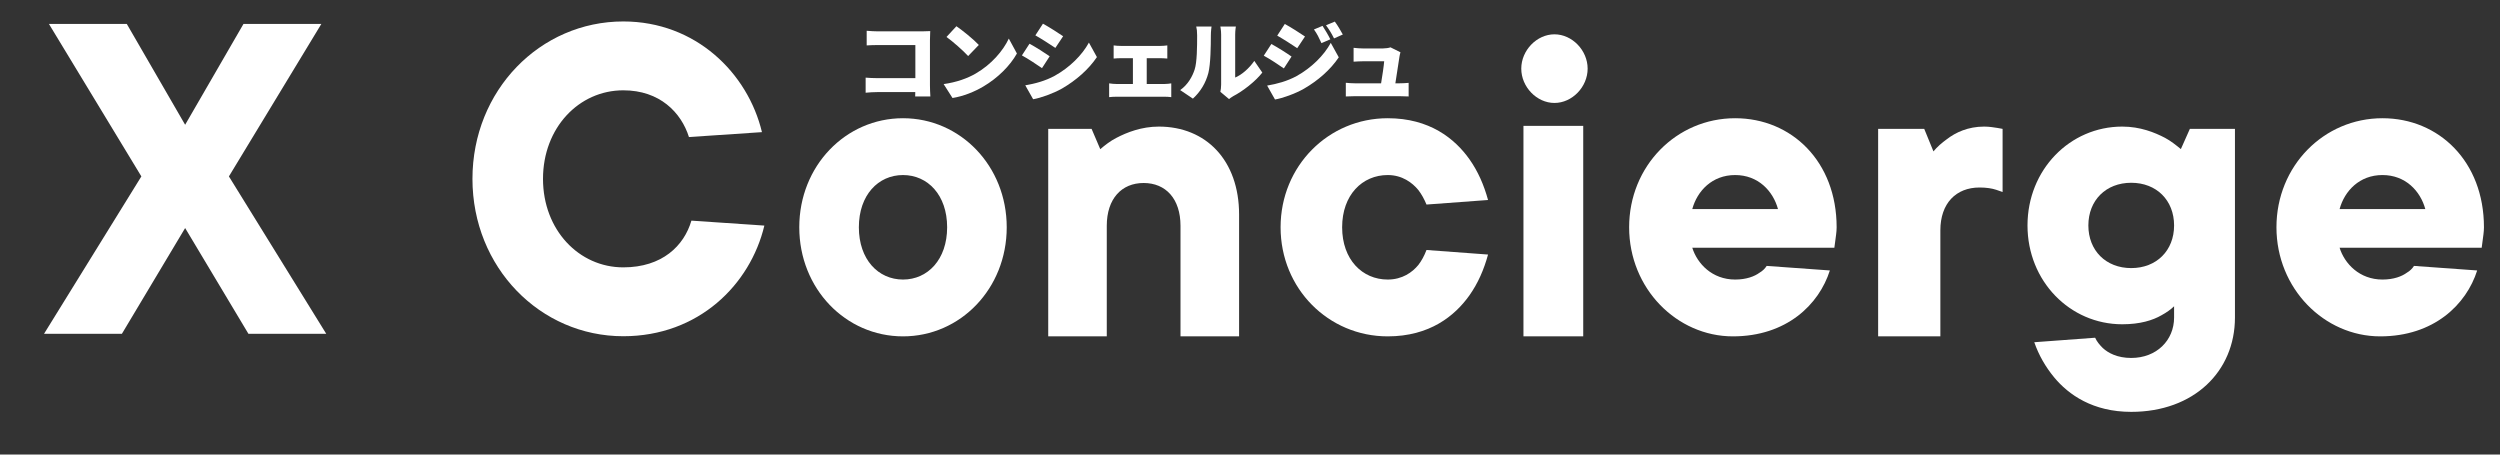
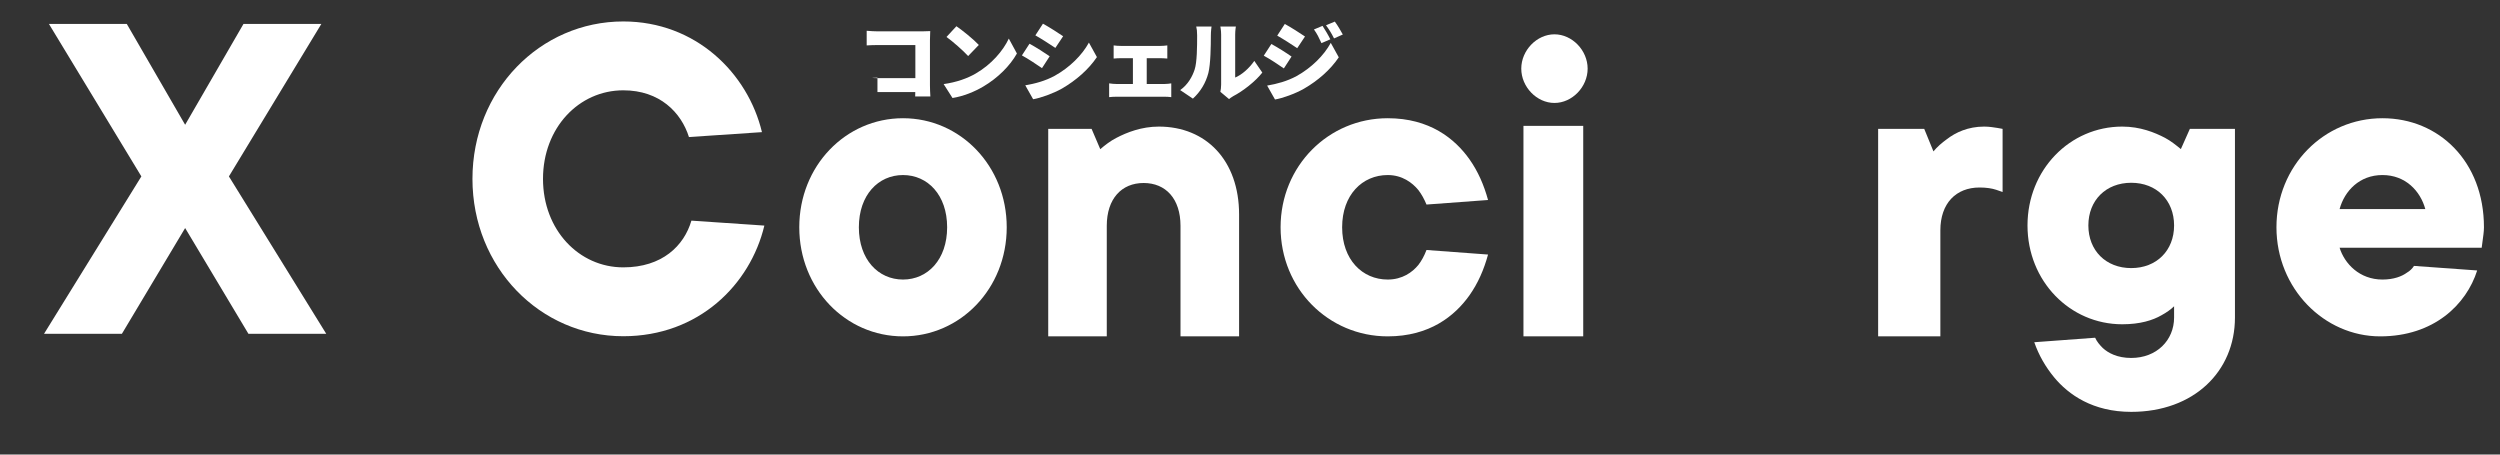
<svg xmlns="http://www.w3.org/2000/svg" width="55" height="10" viewBox="0 0 55 10" fill="none">
  <rect x="0" y="0" width="55" height="10" fill="#333333" stroke="none" />
-   <path d="M30.81 1.15C30.801 1.179 30.793 1.219 30.789 1.242C30.774 1.348 30.727 1.65 30.698 1.833H30.784C30.835 1.833 30.935 1.829 30.99 1.823V2.122C30.949 2.12 30.842 2.116 30.787 2.116H29.811C29.739 2.116 29.688 2.118 29.608 2.122V1.821C29.661 1.827 29.741 1.833 29.811 1.833H30.384C30.41 1.677 30.444 1.453 30.452 1.348H29.989C29.926 1.348 29.837 1.353 29.779 1.357V1.052C29.832 1.06 29.936 1.066 29.987 1.066H30.423C30.467 1.066 30.562 1.056 30.59 1.041L30.81 1.15Z" fill="white" />
  <path d="M29.096 0.569C29.153 0.656 29.225 0.778 29.267 0.865L29.072 0.949C29.011 0.817 28.981 0.753 28.907 0.648L29.096 0.569ZM29.366 0.475C29.428 0.558 29.497 0.677 29.542 0.759L29.349 0.845C29.282 0.713 29.246 0.658 29.172 0.556L29.366 0.475ZM28.266 0.527C28.399 0.6 28.602 0.729 28.71 0.803L28.539 1.06C28.425 0.983 28.232 0.859 28.099 0.784L28.266 0.527ZM27.877 1.883C28.091 1.846 28.313 1.789 28.528 1.672C28.854 1.49 29.127 1.219 29.277 0.943L29.453 1.261C29.271 1.532 29 1.771 28.685 1.953C28.491 2.063 28.213 2.162 28.05 2.189L27.877 1.883ZM27.97 0.968C28.107 1.041 28.308 1.169 28.414 1.244L28.245 1.505C28.129 1.424 27.938 1.298 27.803 1.225L27.97 0.968Z" fill="white" />
  <path d="M26.848 2.02C26.857 1.98 26.865 1.921 26.865 1.861V0.761C26.865 0.667 26.848 0.583 26.848 0.583H27.189C27.189 0.583 27.174 0.669 27.174 0.763V1.706C27.316 1.647 27.477 1.509 27.595 1.34L27.771 1.597C27.617 1.794 27.341 2.007 27.13 2.116C27.085 2.141 27.06 2.164 27.039 2.18L26.848 2.02ZM25.964 1.982C26.136 1.861 26.233 1.681 26.282 1.53C26.335 1.372 26.337 1.02 26.337 0.78C26.337 0.69 26.33 0.634 26.317 0.583H26.654C26.654 0.583 26.639 0.684 26.639 0.776C26.639 1.012 26.633 1.413 26.584 1.606C26.525 1.829 26.41 2.018 26.244 2.17L25.964 1.982Z" fill="white" />
  <path d="M24.5 0.999C24.541 1.006 24.613 1.01 24.661 1.01H25.526C25.571 1.01 25.632 1.006 25.681 0.999V1.288C25.63 1.284 25.569 1.28 25.526 1.28H25.228V1.848H25.615C25.672 1.848 25.729 1.84 25.768 1.834V2.137C25.727 2.13 25.651 2.128 25.615 2.128H24.568C24.519 2.128 24.454 2.13 24.401 2.137V1.834C24.452 1.842 24.517 1.848 24.568 1.848H24.924V1.28H24.661C24.613 1.28 24.541 1.284 24.5 1.288V0.999Z" fill="white" />
  <path d="M22.945 0.521C23.078 0.594 23.28 0.723 23.389 0.797L23.218 1.054C23.104 0.978 22.911 0.853 22.778 0.778L22.945 0.521ZM22.556 1.877C22.77 1.84 22.992 1.783 23.206 1.666C23.533 1.484 23.806 1.213 23.956 0.937L24.132 1.256C23.95 1.526 23.679 1.765 23.364 1.948C23.17 2.057 22.892 2.157 22.729 2.183L22.556 1.877ZM22.649 0.962C22.785 1.035 22.986 1.164 23.093 1.238L22.924 1.499C22.808 1.419 22.617 1.292 22.482 1.219L22.649 0.962Z" fill="white" />
  <path d="M21.041 0.577C21.172 0.667 21.42 0.866 21.534 0.989L21.299 1.233C21.198 1.121 20.959 0.91 20.823 0.813L21.041 0.577ZM20.76 1.85C21.039 1.811 21.283 1.725 21.469 1.616C21.811 1.417 22.067 1.119 22.194 0.849L22.372 1.177C22.22 1.449 21.951 1.716 21.634 1.903C21.441 2.018 21.194 2.118 20.955 2.156L20.76 1.85Z" fill="white" />
-   <path d="M19.067 0.677C19.143 0.684 19.249 0.69 19.317 0.69H20.284C20.345 0.69 20.436 0.686 20.465 0.684C20.463 0.73 20.459 0.815 20.459 0.878V1.873C20.459 1.938 20.463 2.047 20.468 2.122H20.134C20.134 2.089 20.136 2.057 20.136 2.026H19.304C19.232 2.026 19.112 2.032 19.044 2.04V1.708C19.118 1.714 19.205 1.719 19.294 1.719H20.138V0.991H19.317C19.232 0.991 19.126 0.995 19.067 0.999V0.677Z" fill="white" />
+   <path d="M19.067 0.677C19.143 0.684 19.249 0.69 19.317 0.69H20.284C20.345 0.69 20.436 0.686 20.465 0.684C20.463 0.73 20.459 0.815 20.459 0.878V1.873C20.459 1.938 20.463 2.047 20.468 2.122H20.134C20.134 2.089 20.136 2.057 20.136 2.026H19.304V1.708C19.118 1.714 19.205 1.719 19.294 1.719H20.138V0.991H19.317C19.232 0.991 19.126 0.995 19.067 0.999V0.677Z" fill="white" />
  <path d="M53.108 5.85L54.498 5.95C54.26 6.7 53.545 7.4 52.364 7.4C51.134 7.4 50.082 6.35 50.082 5C50.082 3.651 51.124 2.601 52.414 2.601C53.654 2.601 54.647 3.551 54.647 5C54.647 5.11 54.627 5.21 54.617 5.3L54.597 5.45H51.471C51.58 5.8 51.908 6.15 52.414 6.15C52.662 6.15 52.841 6.08 52.95 6C53.019 5.96 53.069 5.91 53.108 5.85ZM51.471 4.6H53.357C53.247 4.2 52.92 3.851 52.414 3.851C51.908 3.851 51.58 4.2 51.471 4.6Z" fill="white" />
  <path d="M44.754 7.529L46.093 7.43C46.133 7.519 46.193 7.588 46.262 7.657C46.381 7.766 46.58 7.875 46.887 7.875C47.443 7.875 47.83 7.489 47.83 6.985V6.738C47.76 6.807 47.661 6.877 47.552 6.936C47.363 7.045 47.086 7.134 46.689 7.134C45.538 7.134 44.605 6.185 44.605 4.96C44.605 3.734 45.538 2.785 46.689 2.785C47.086 2.785 47.403 2.914 47.631 3.033C47.76 3.102 47.87 3.191 47.979 3.28L48.177 2.835H49.169V6.985C49.169 8.171 48.266 9.061 46.887 9.061C46.044 9.061 45.508 8.685 45.19 8.3C45.002 8.072 44.853 7.815 44.754 7.529ZM45.944 4.96C45.944 5.513 46.331 5.898 46.887 5.898C47.443 5.898 47.83 5.513 47.83 4.96C47.83 4.406 47.443 4.021 46.887 4.021C46.331 4.021 45.944 4.406 45.944 4.96Z" fill="white" />
  <path d="M41.319 7.4V2.835H42.333L42.536 3.331C42.617 3.232 42.718 3.143 42.83 3.063C43.023 2.914 43.296 2.785 43.651 2.785C43.773 2.785 43.874 2.805 43.946 2.815L44.057 2.835V4.224L43.915 4.175C43.824 4.145 43.702 4.125 43.55 4.125C43.033 4.125 42.688 4.472 42.688 5.068V7.4H41.319Z" fill="white" />
-   <path d="M38.867 5.85L40.257 5.95C40.019 6.7 39.304 7.4 38.123 7.4C36.893 7.4 35.841 6.35 35.841 5C35.841 3.651 36.883 2.601 38.173 2.601C39.413 2.601 40.406 3.551 40.406 5C40.406 5.11 40.386 5.21 40.376 5.3L40.356 5.45H37.23C37.339 5.8 37.667 6.15 38.173 6.15C38.421 6.15 38.6 6.08 38.709 6C38.778 5.96 38.828 5.91 38.867 5.85ZM37.23 4.6H39.116C39.006 4.2 38.679 3.851 38.173 3.851C37.667 3.851 37.339 4.2 37.23 4.6Z" fill="white" />
  <path d="M33.516 7.4V2.769H34.831V7.4H33.516ZM33.468 1.51C33.468 1.108 33.809 0.755 34.198 0.755C34.587 0.755 34.928 1.108 34.928 1.51C34.928 1.913 34.587 2.265 34.198 2.265C33.809 2.265 33.468 1.913 33.468 1.51Z" fill="white" />
  <path d="M31.383 5.5L32.737 5.6C32.647 5.93 32.517 6.23 32.326 6.5C32.005 6.95 31.453 7.4 30.53 7.4C29.226 7.4 28.173 6.35 28.173 5C28.173 3.651 29.226 2.601 30.53 2.601C31.453 2.601 32.005 3.051 32.326 3.501C32.517 3.771 32.647 4.071 32.737 4.4L31.383 4.5C31.333 4.38 31.273 4.27 31.203 4.18C31.072 4.021 30.851 3.851 30.53 3.851C29.969 3.851 29.527 4.29 29.527 5C29.527 5.71 29.969 6.15 30.53 6.15C30.851 6.15 31.072 5.99 31.203 5.83C31.273 5.74 31.333 5.63 31.383 5.5Z" fill="white" />
  <path d="M23.061 7.4V2.835H24.015L24.206 3.282C24.311 3.192 24.425 3.103 24.559 3.034C24.788 2.914 25.113 2.785 25.494 2.785C26.535 2.785 27.26 3.53 27.26 4.72V7.4H25.971V4.968C25.971 4.373 25.647 4.026 25.16 4.026C24.674 4.026 24.349 4.373 24.349 4.968V7.4H23.061Z" fill="white" />
  <path d="M17.584 5C17.584 3.651 18.603 2.601 19.866 2.601C21.128 2.601 22.148 3.651 22.148 5C22.148 6.35 21.128 7.4 19.866 7.4C18.603 7.4 17.584 6.35 17.584 5ZM20.837 5C20.837 4.29 20.41 3.851 19.866 3.851C19.322 3.851 18.895 4.29 18.895 5C18.895 5.71 19.322 6.15 19.866 6.15C20.41 6.15 20.837 5.71 20.837 5Z" fill="white" />
  <path d="M15.211 4.854L16.816 4.963C16.506 6.261 15.371 7.397 13.712 7.397C11.882 7.397 10.394 5.882 10.394 3.935C10.394 1.987 11.882 0.472 13.712 0.472C15.307 0.472 16.452 1.608 16.763 2.907L15.157 3.015C14.986 2.474 14.515 1.987 13.712 1.987C12.738 1.987 11.946 2.809 11.946 3.935C11.946 5.06 12.738 5.882 13.712 5.882C14.569 5.882 15.05 5.406 15.211 4.854Z" fill="white" />
  <path d="M0.969 7.343L3.11 3.881L1.076 0.526H2.789L4.073 2.745L5.357 0.526H7.07L5.036 3.881L7.177 7.343H5.465L4.073 5.017L2.682 7.343H0.969Z" fill="white" />
</svg>